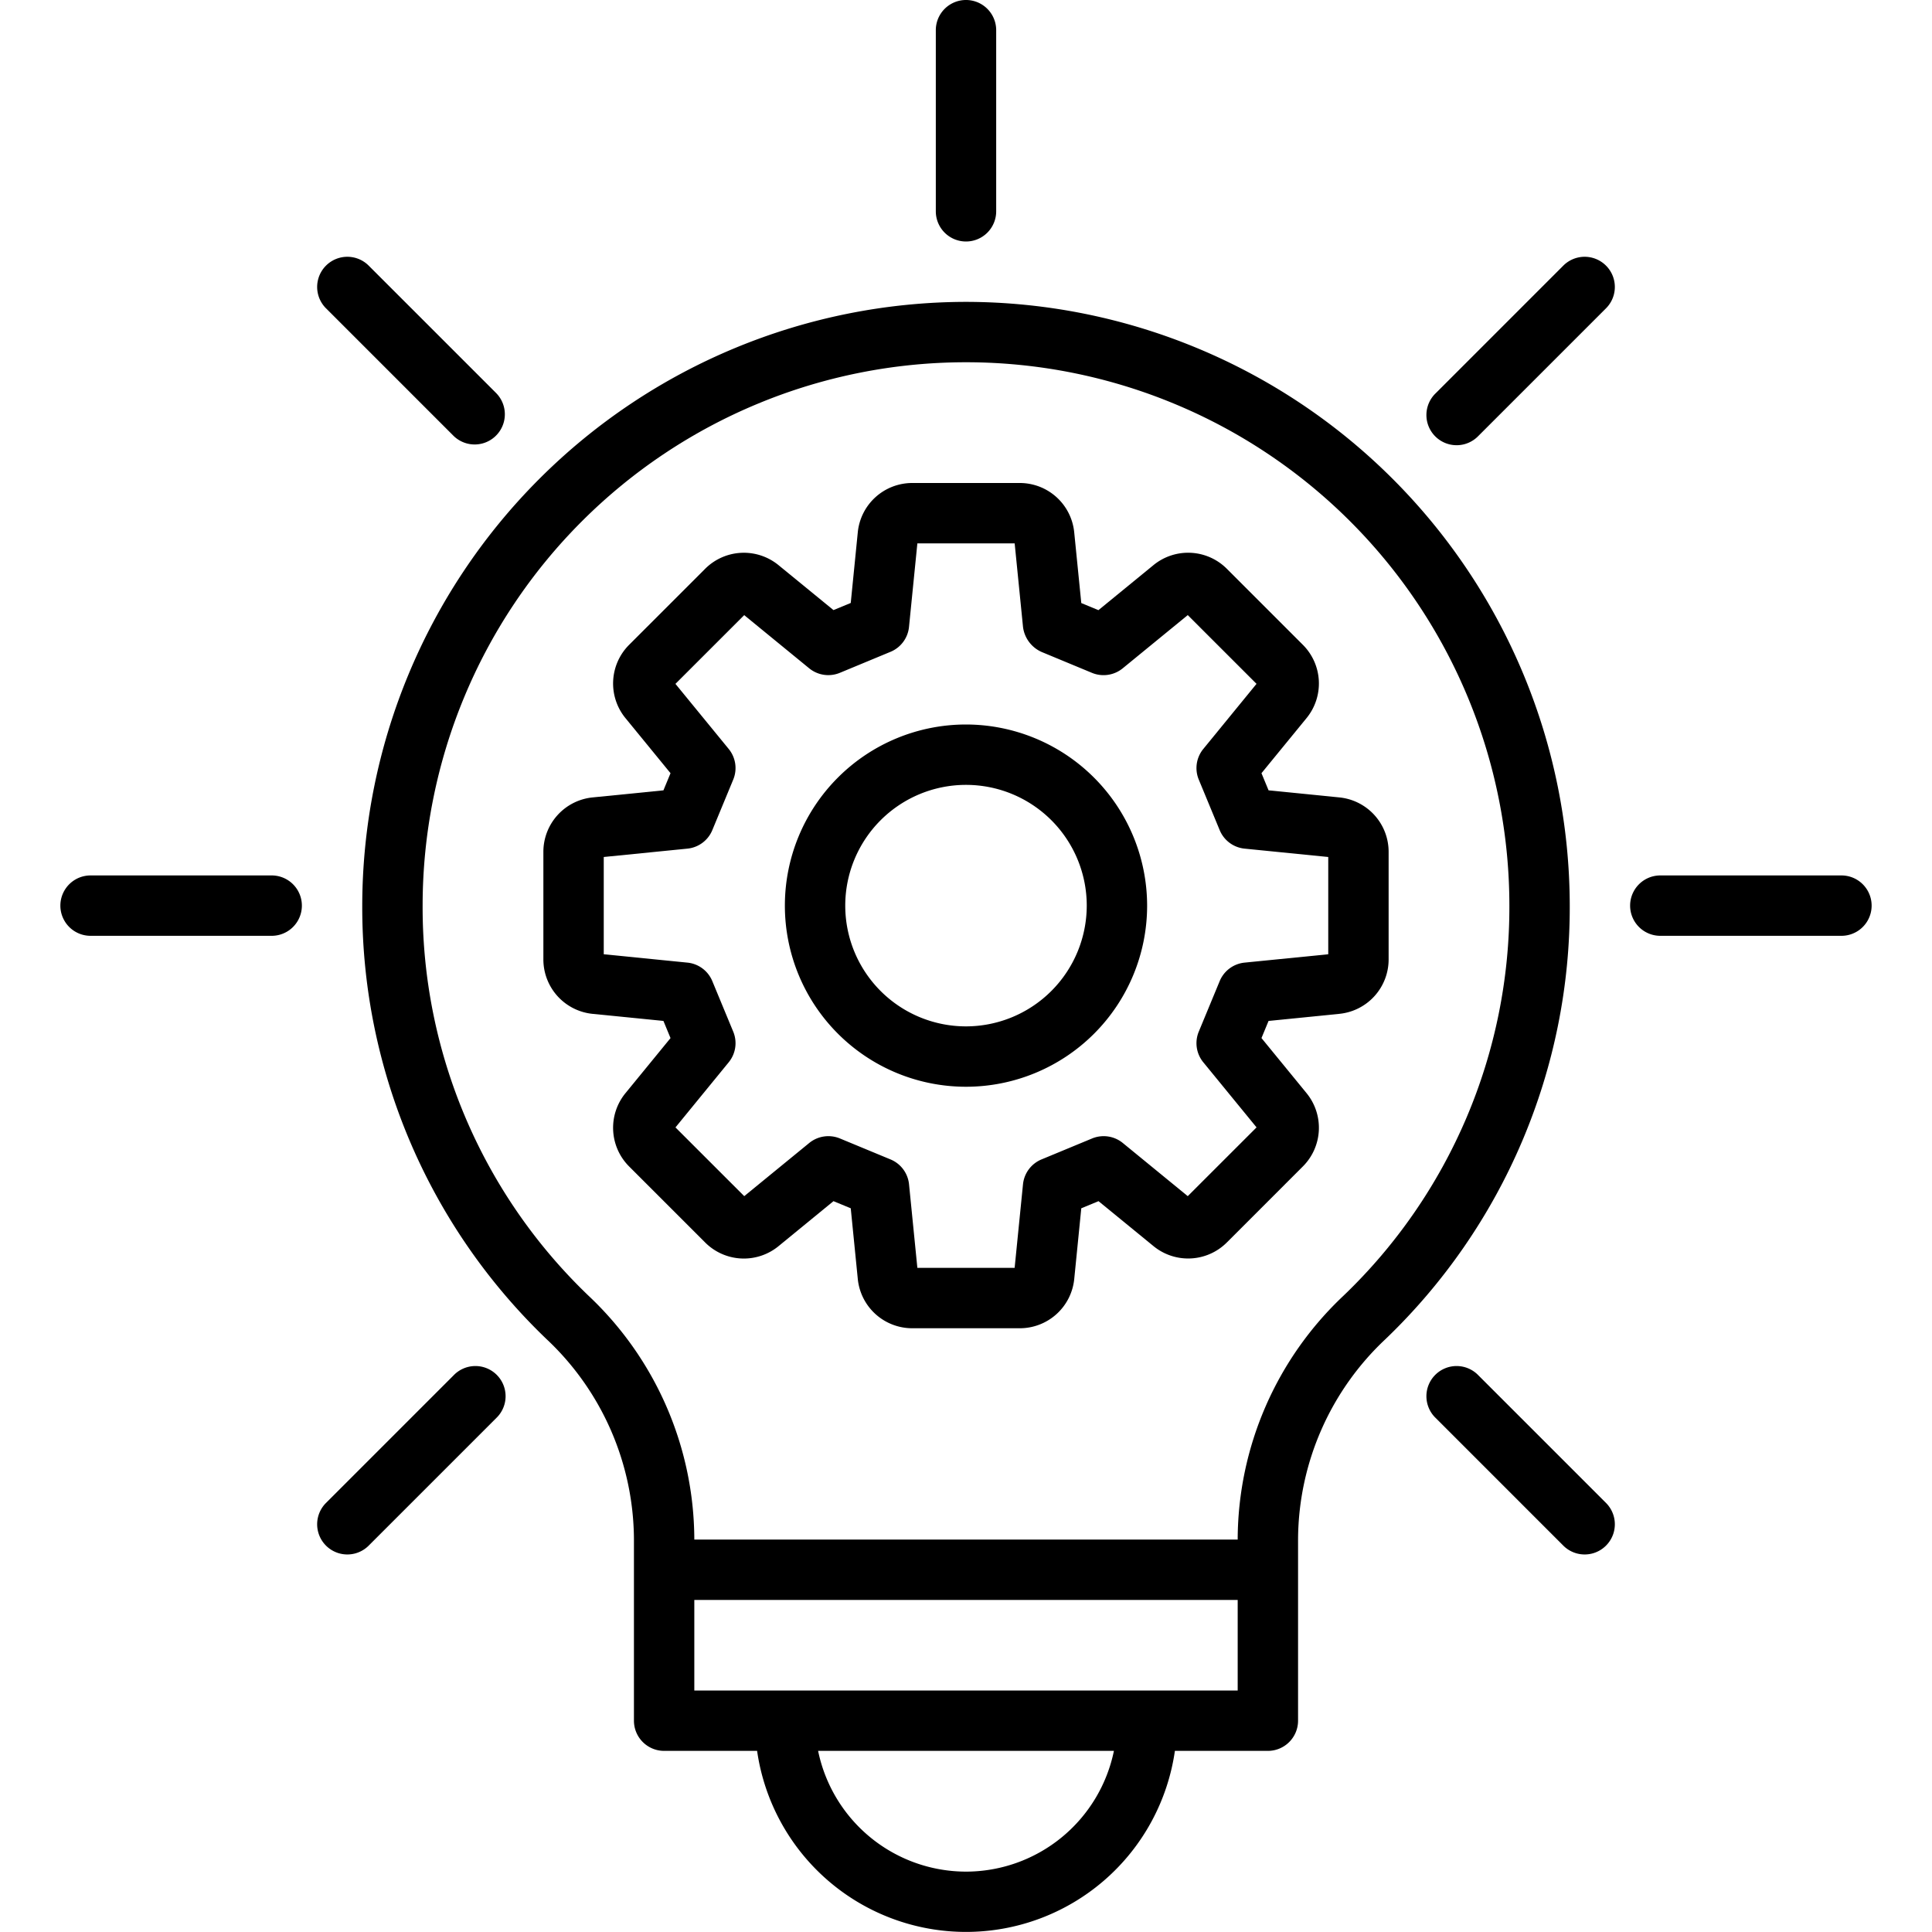
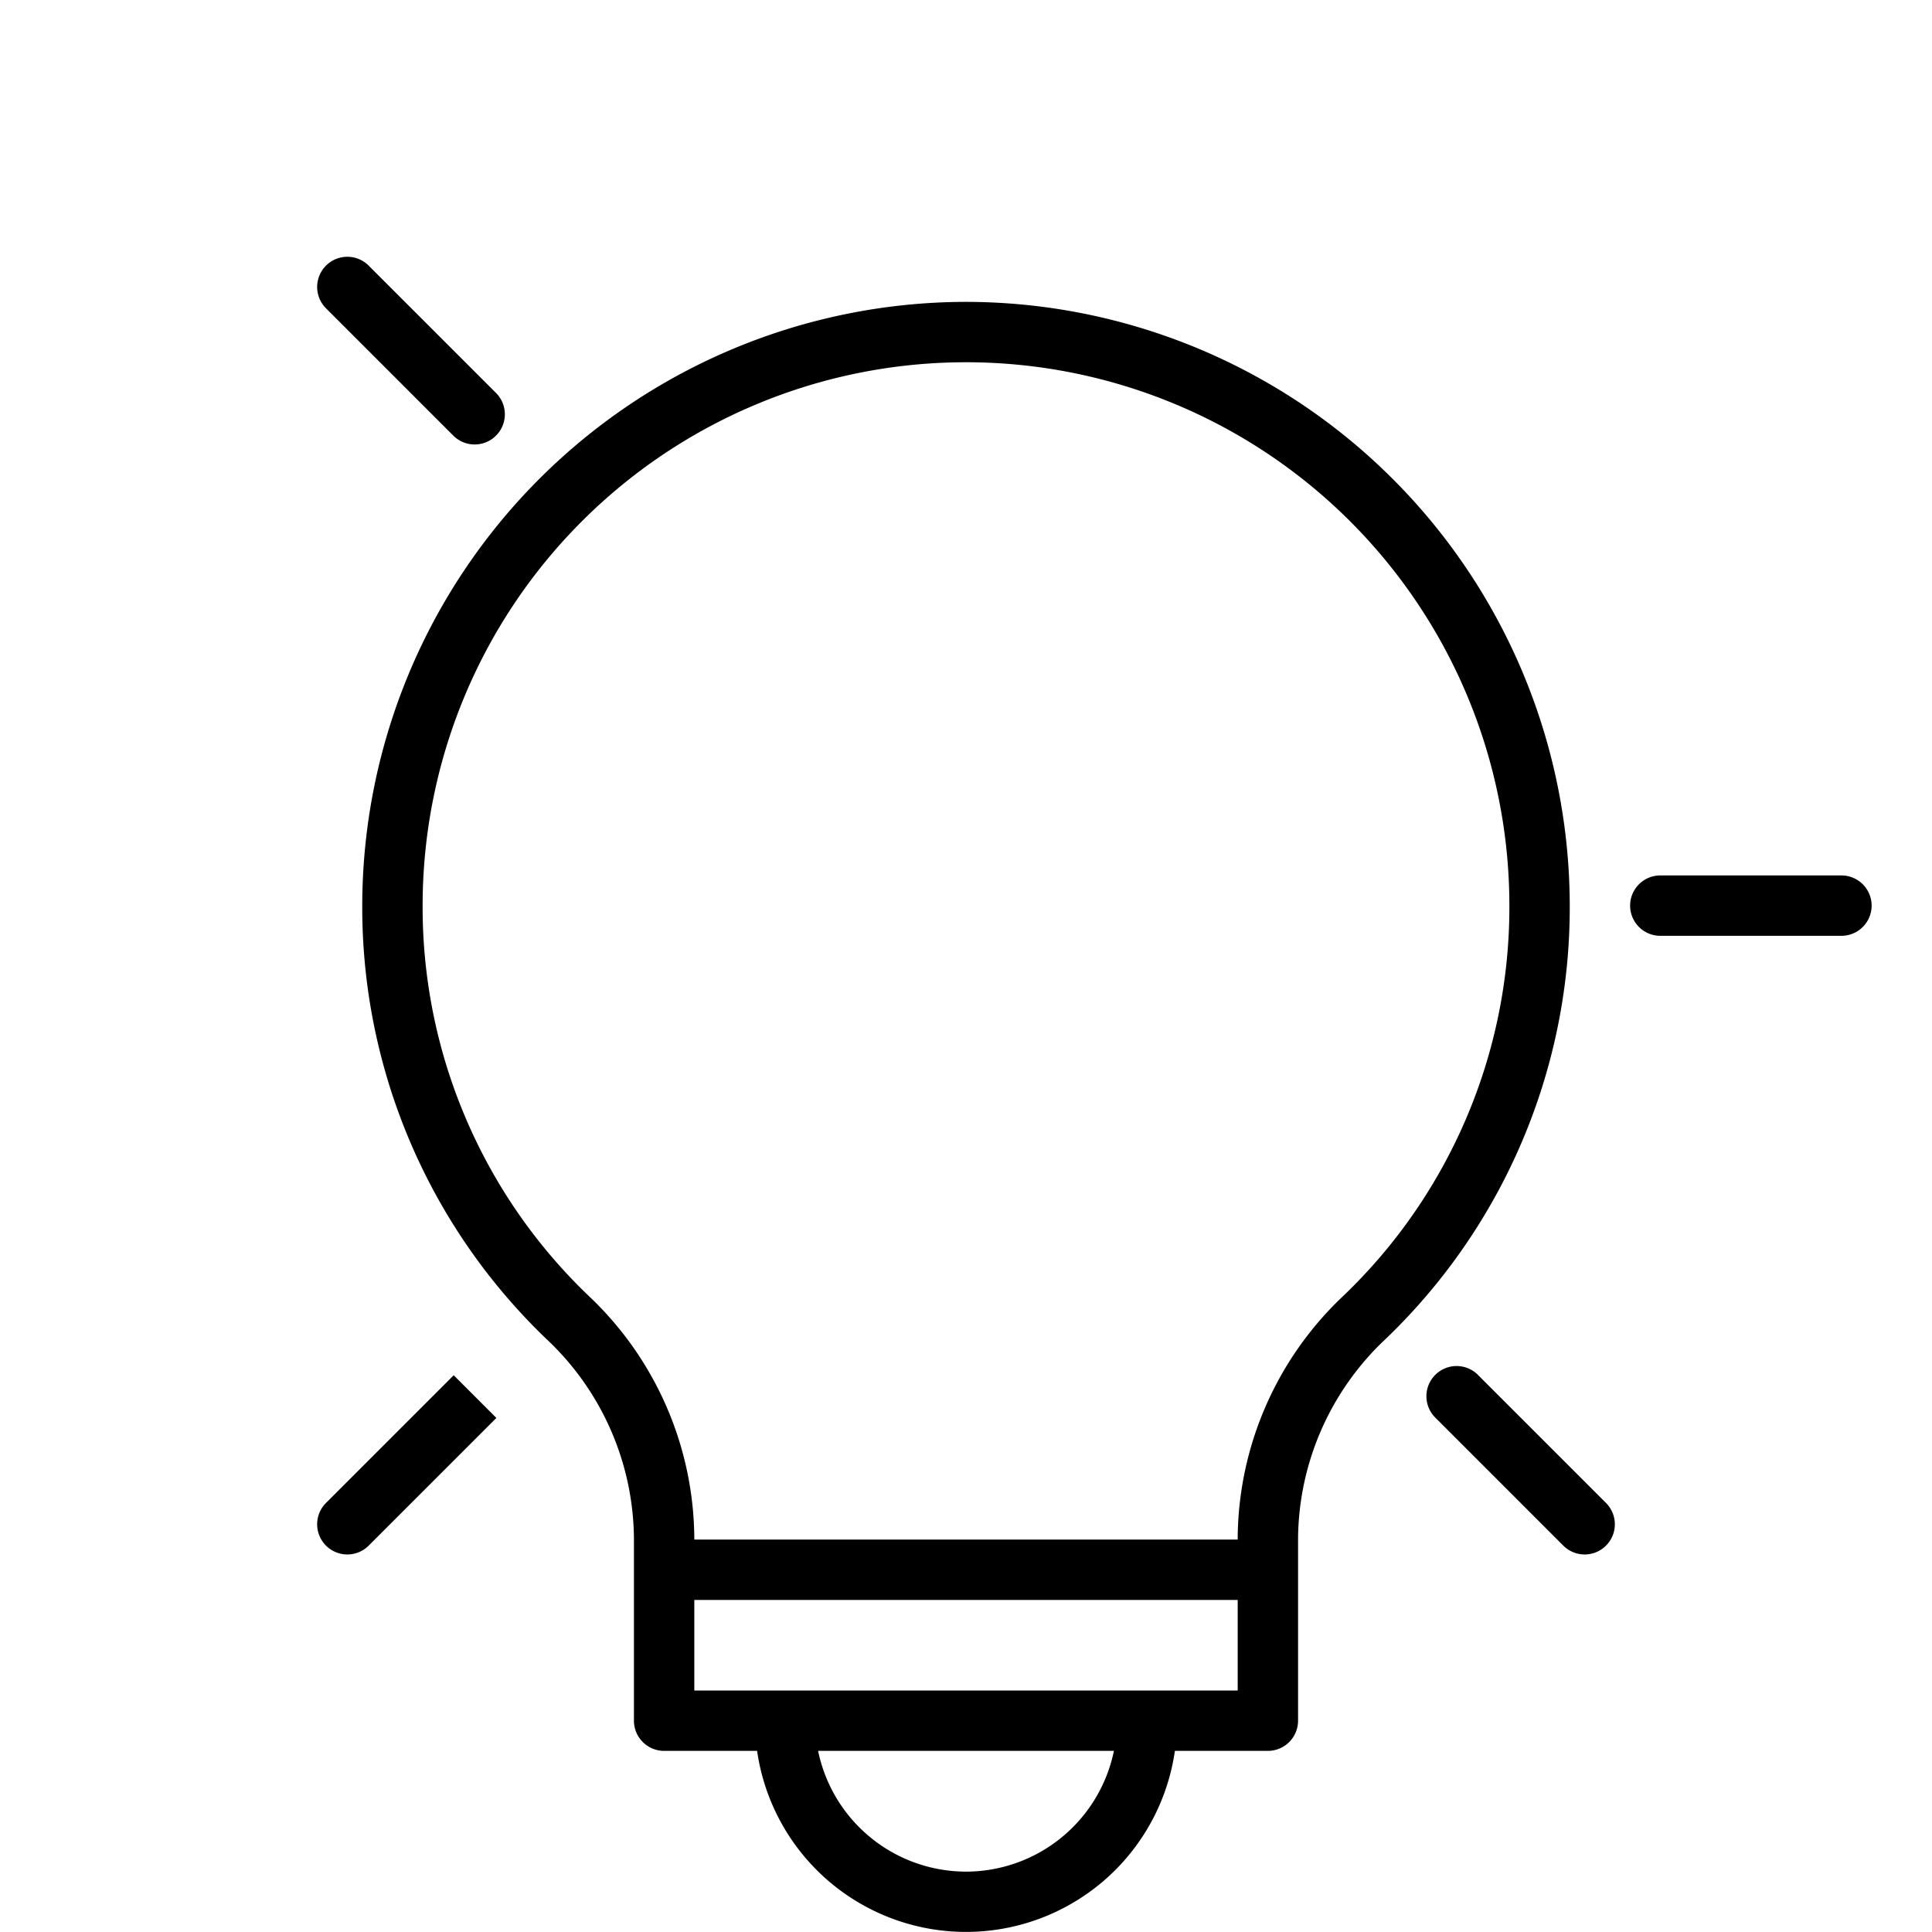
<svg xmlns="http://www.w3.org/2000/svg" viewBox="0 0 64 64" width="512" height="512">
  <g id="Lamp_Gear" data-name="Lamp Gear">
-     <path d="M44.364,26.415l-2.341-.234-.235-.568,1.489-1.82a1.811,1.811,0,0,0-.121-2.436l-2.513-2.513a1.812,1.812,0,0,0-2.436-.121l-1.82,1.489-.568-.235-.234-2.34A1.812,1.812,0,0,0,33.776,16H30.224a1.812,1.812,0,0,0-1.809,1.637l-.233,2.337L27.61,20.21l-1.816-1.485a1.813,1.813,0,0,0-2.438.12l-2.512,2.512a1.811,1.811,0,0,0-.121,2.436l1.489,1.82-.235.568-2.341.234A1.812,1.812,0,0,0,18,28.224v3.553a1.812,1.812,0,0,0,1.636,1.809l2.341.234.235.568-1.489,1.82a1.811,1.811,0,0,0,.121,2.436l2.513,2.513a1.812,1.812,0,0,0,2.436.121L27.61,39.79l.572.236.233,2.337A1.812,1.812,0,0,0,30.224,44h3.553a1.812,1.812,0,0,0,1.809-1.637l.233-2.337L36.39,39.79l1.816,1.485a1.812,1.812,0,0,0,2.438-.12l2.512-2.512a1.811,1.811,0,0,0,.121-2.436l-1.489-1.82.235-.568,2.341-.234A1.812,1.812,0,0,0,46,31.776V28.224A1.812,1.812,0,0,0,44.364,26.415ZM44,31.611l-2.772.277a1,1,0,0,0-.824.612l-.693,1.674a.999.999,0,0,0,.15,1.016l1.764,2.156L39.346,39.624l-2.153-1.762a1.003,1.003,0,0,0-1.016-.149L34.5,38.408a1,1,0,0,0-.612.824L33.611,42H30.389l-.276-2.768a1,1,0,0,0-.612-.824l-1.677-.695a1.003,1.003,0,0,0-1.016.149L24.654,39.624l-2.278-2.277L24.139,35.19a.999.999,0,0,0,.15-1.016l-.693-1.674a1,1,0,0,0-.824-.612L20,31.611V28.389l2.772-.277a1,1,0,0,0,.824-.612l.693-1.674a.999.999,0,0,0-.15-1.016l-1.764-2.156,2.278-2.277,2.153,1.762a1.001,1.001,0,0,0,1.016.149L29.5,21.592a1,1,0,0,0,.612-.824L30.389,18h3.223l.277,2.772a1.048,1.048,0,0,0,.642.836l1.644.682A1.004,1.004,0,0,0,37.19,22.14l2.156-1.764,2.278,2.277L39.861,24.81a.999.999,0,0,0-.15,1.016l.693,1.674a1,1,0,0,0,.824.612L44,28.389Z" />
-     <path d="M32,24a6,6,0,1,0,6,6A6.007,6.007,0,0,0,32,24Zm0,10a4,4,0,1,1,4-4A4.004,4.004,0,0,1,32,34Z" />
-     <path d="M32,8a1,1,0,0,0,1-1V1a1,1,0,0,0-2,0V7A1,1,0,0,0,32,8Z" />
    <path d="M15.029,14.443a1,1,0,0,0,1.414-1.414L12.201,8.787a1,1,0,0,0-1.414,1.414Z" />
-     <path d="M9,29H3a1,1,0,0,0,0,2H9a1,1,0,0,0,0-2Z" />
-     <path d="M15.029,45.557l-4.242,4.242a1,1,0,0,0,1.414,1.414l4.242-4.242a1,1,0,1,0-1.414-1.414Z" />
-     <path d="M51.799,8.787l-4.242,4.242a1,1,0,1,0,1.414,1.414l4.242-4.242a1,1,0,0,0-1.414-1.414Z" />
+     <path d="M15.029,45.557l-4.242,4.242a1,1,0,0,0,1.414,1.414l4.242-4.242Z" />
    <path d="M61,29H55a1,1,0,0,0,0,2h6a1,1,0,0,0,0-2Z" />
    <path d="M48.971,45.557a1,1,0,1,0-1.414,1.414l4.242,4.242a1,1,0,0,0,1.414-1.414Z" />
    <path d="M32,10A20.023,20.023,0,0,0,12,30a19.802,19.802,0,0,0,6.108,14.363A9.152,9.152,0,0,1,21,50.968V57a1,1,0,0,0,1,1h3.08a6.991,6.991,0,0,0,13.84,0H42a1,1,0,0,0,1-1V50.968a9.152,9.152,0,0,1,2.892-6.604A19.802,19.802,0,0,0,52,30,20.023,20.023,0,0,0,32,10Zm0,52a5.008,5.008,0,0,1-4.899-4h9.799A5.008,5.008,0,0,1,32,62Zm-9-6V53H41v3ZM44.503,42.924A11.134,11.134,0,0,0,41,50.968V51H23v-.032a11.134,11.134,0,0,0-3.503-8.044A17.815,17.815,0,0,1,14,30a18,18,0,0,1,36,0A17.815,17.815,0,0,1,44.503,42.924Z" />
  </g>
</svg>